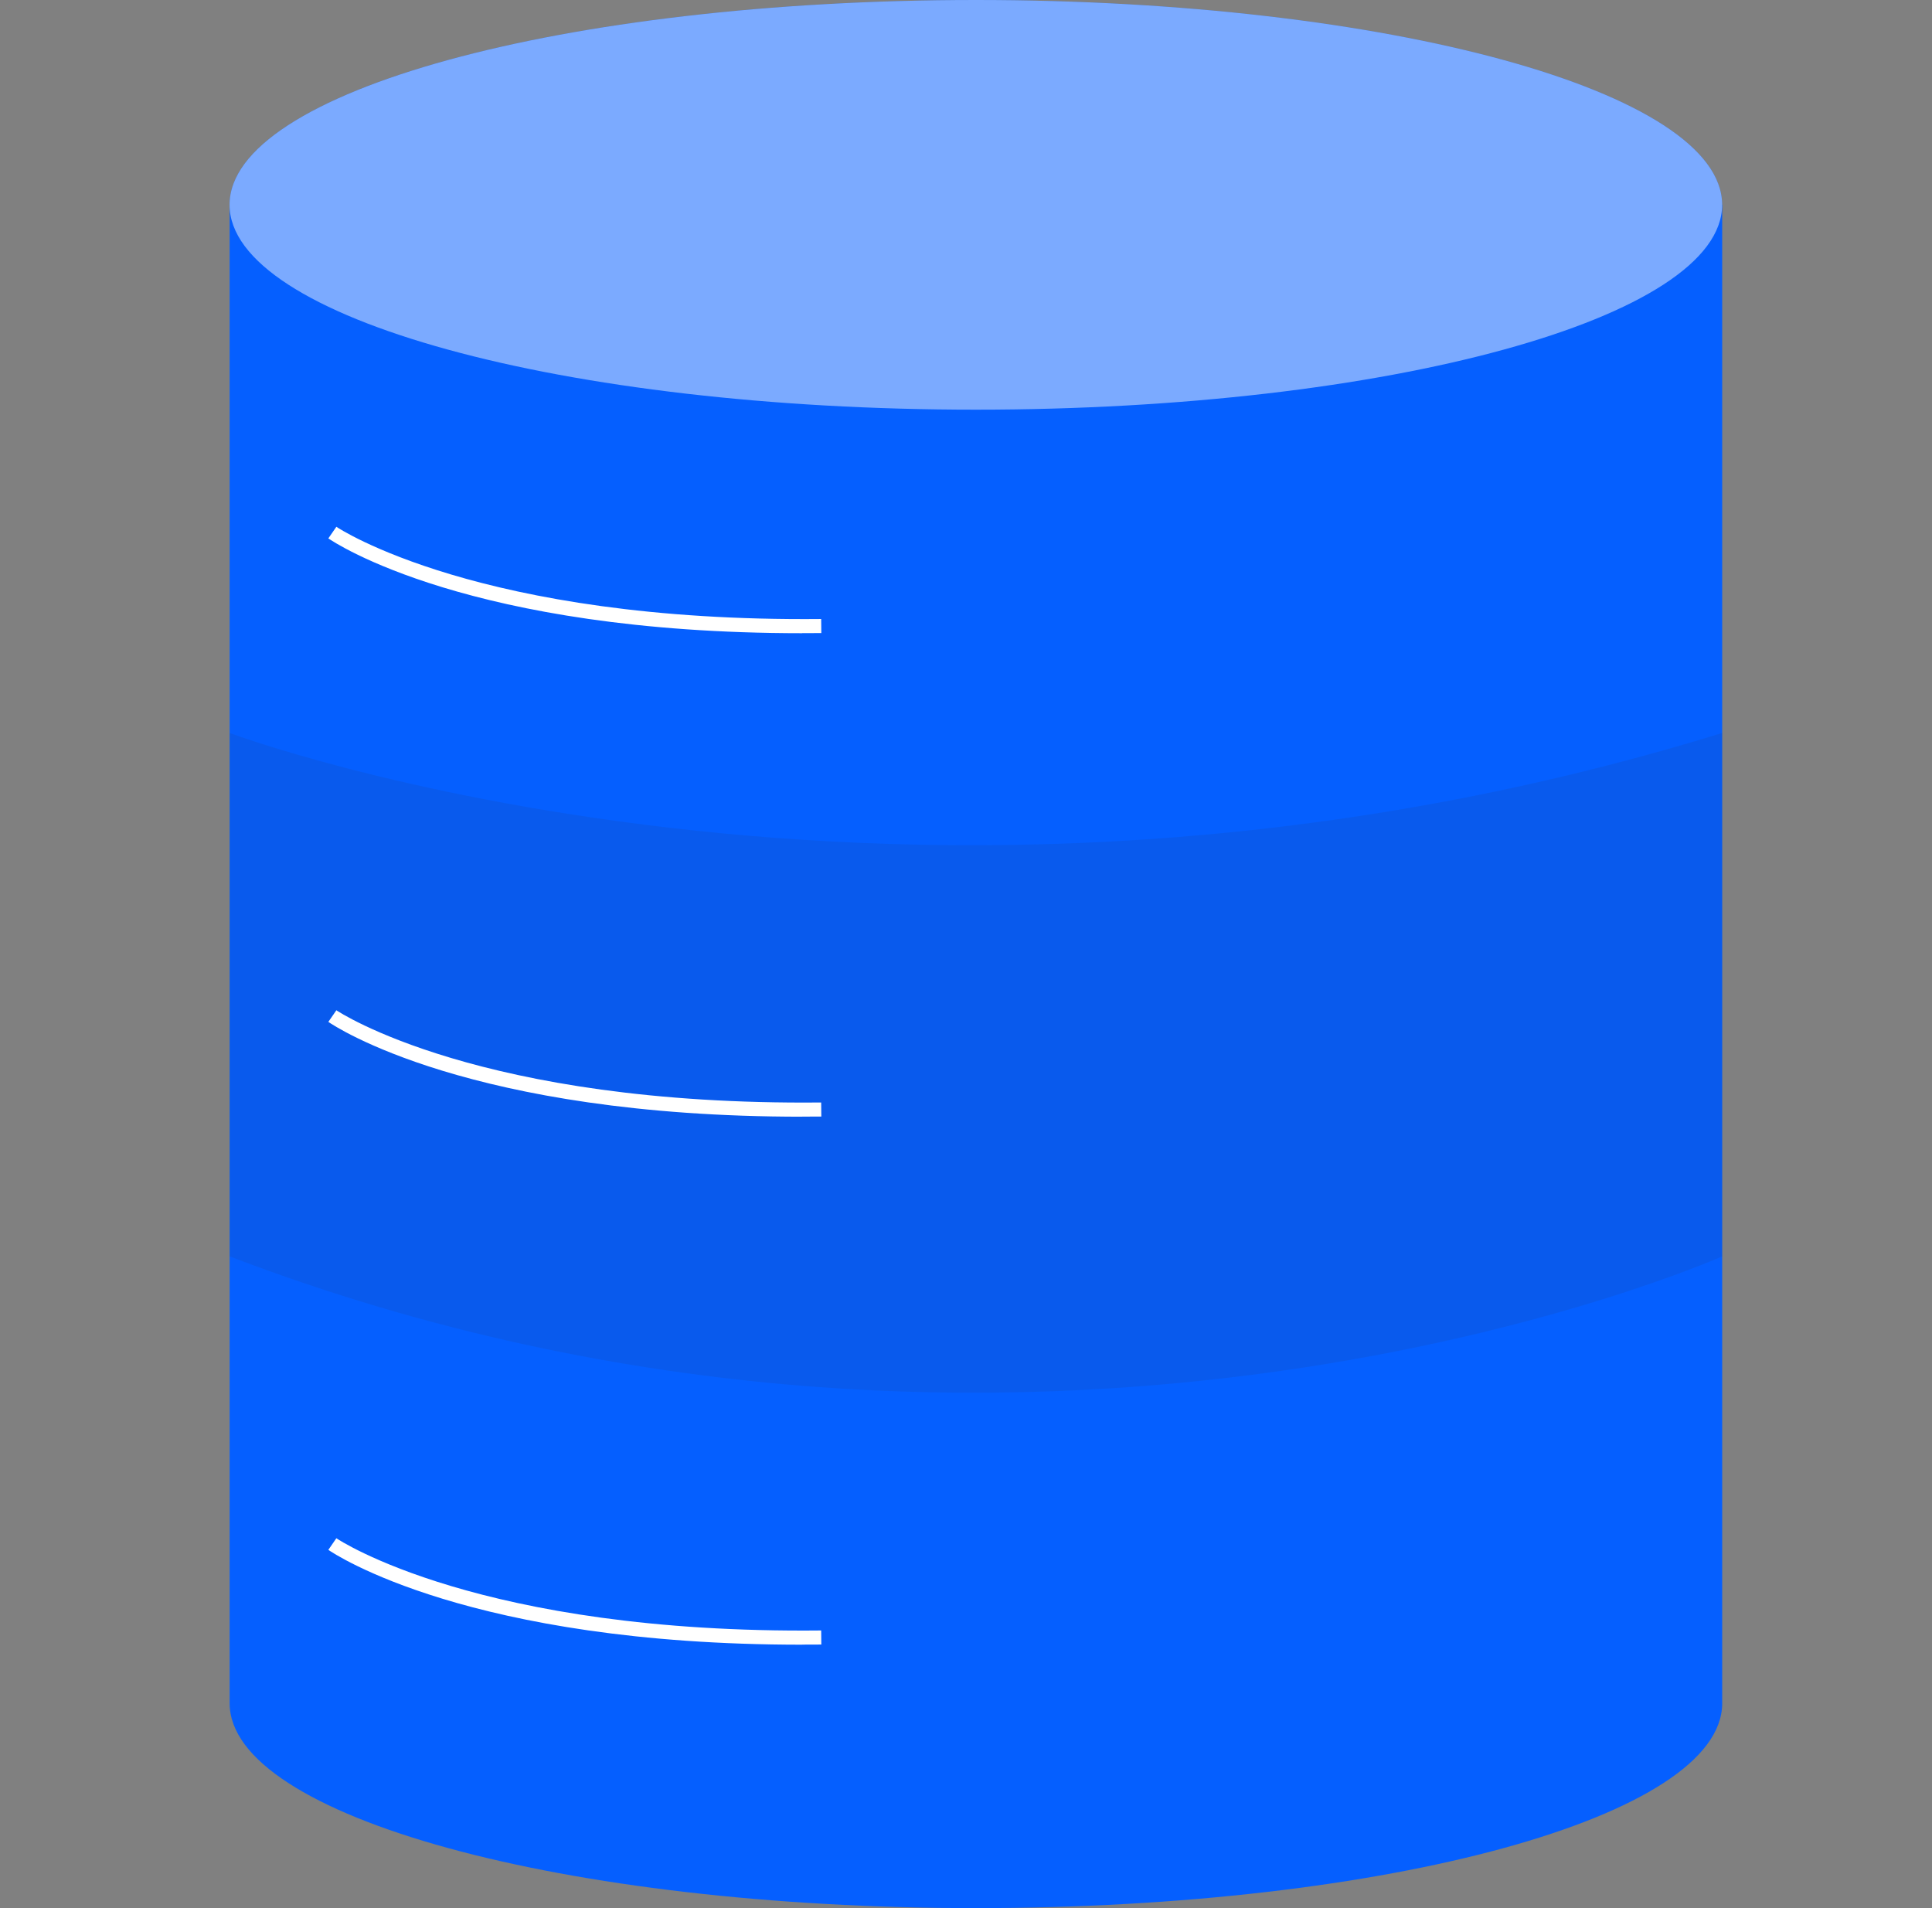
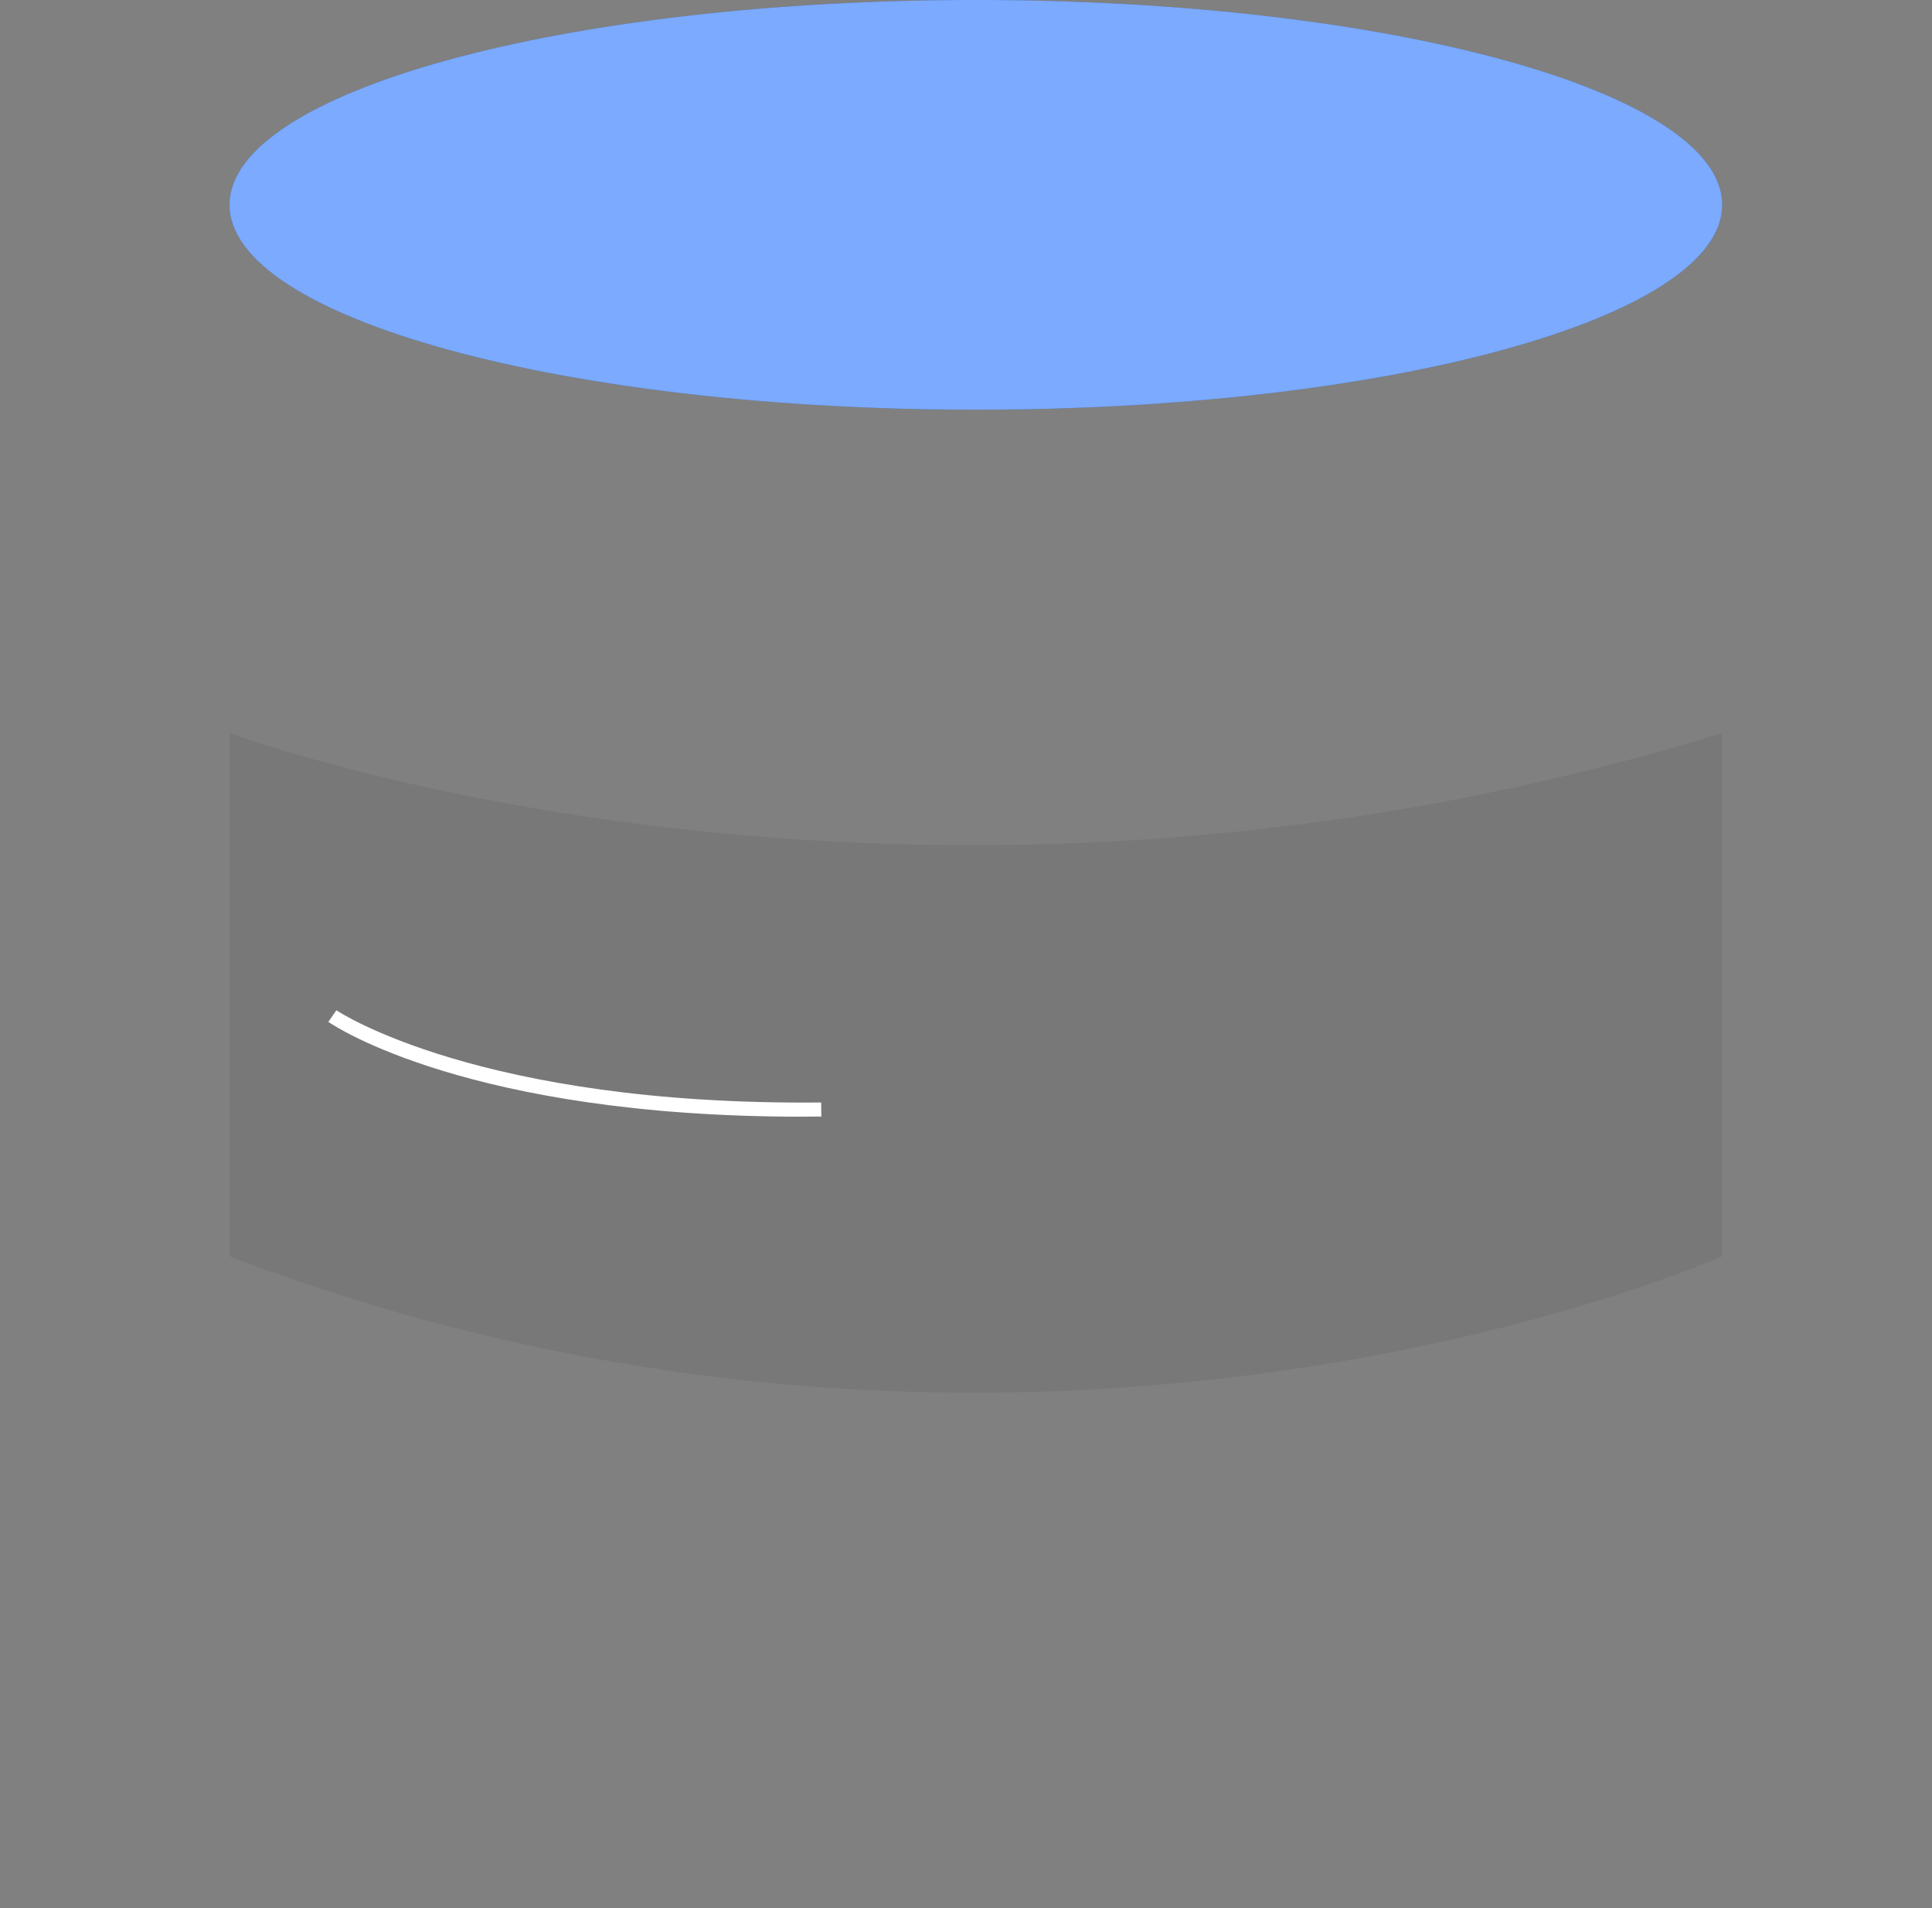
<svg xmlns="http://www.w3.org/2000/svg" width="81" height="80" viewBox="0 0 81 80" fill="none">
  <rect x="0" y="0" width="81" height="80" fill="#808080" stroke="none" />
-   <path d="M9.628 8.588V71.412C9.628 76.154 23.637 80 40.916 80C58.196 80 72.204 76.154 72.204 71.412V8.588H9.625H9.628Z" fill="#055FFF" />
  <path d="M40.913 17.176C58.193 17.176 72.201 13.331 72.201 8.588C72.201 3.845 58.193 0 40.913 0C23.633 0 9.625 3.845 9.625 8.588C9.625 13.331 23.633 17.176 40.913 17.176Z" fill="#055FFF" />
  <path opacity="0.47" d="M40.913 17.176C58.193 17.176 72.201 13.331 72.201 8.588C72.201 3.845 58.193 0 40.913 0C23.633 0 9.625 3.845 9.625 8.588C9.625 13.331 23.633 17.176 40.913 17.176Z" fill="white" />
  <path opacity="0.09" d="M9.625 30.73C9.625 30.73 37.899 41.321 72.204 30.73V52.675C72.204 52.675 43.326 65.537 9.625 52.675V30.73Z" fill="#313139" />
-   <path d="M33.632 26.548C19.67 26.548 14.005 22.738 13.766 22.573L14.102 22.086C14.161 22.128 20.104 26.091 34.428 25.953L34.434 26.542C34.162 26.542 33.894 26.545 33.632 26.545V26.548Z" fill="white" />
  <path d="M33.632 46.819C19.67 46.819 14.005 43.009 13.766 42.844L14.102 42.357C14.161 42.398 20.104 46.365 34.428 46.223L34.434 46.813C34.162 46.813 33.894 46.816 33.632 46.816V46.819Z" fill="white" />
-   <path d="M33.632 68.956C19.67 68.956 14.005 65.145 13.766 64.98L14.102 64.493C14.161 64.535 20.104 68.51 34.428 68.36L34.434 68.95C34.162 68.95 33.894 68.953 33.632 68.953V68.956Z" fill="white" />
</svg>